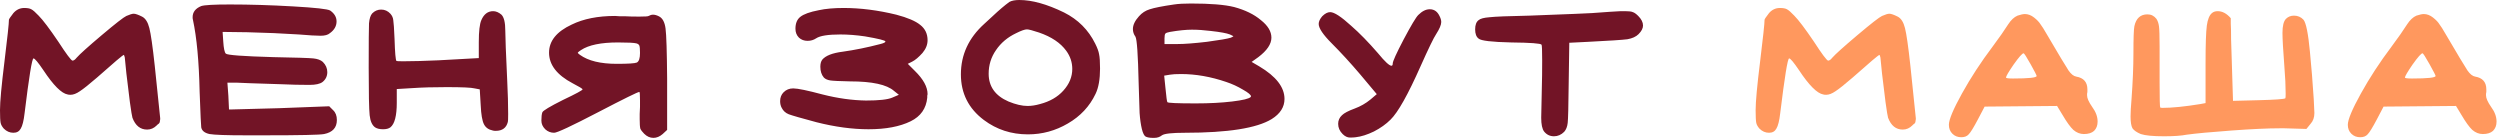
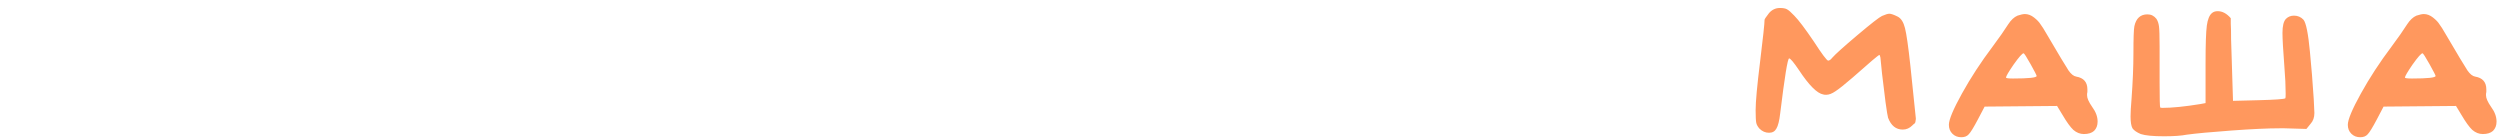
<svg xmlns="http://www.w3.org/2000/svg" width="470" height="26" viewBox="0 0 470 26" fill="none">
-   <path d="M-0.001 20.7C-0.001 19.14 0.279 16.1 0.839 11.58C1.399 7.02 1.679 4.4 1.679 3.72C1.679 3.6 1.959 3.18 2.519 2.46C3.079 1.82 3.759 1.5 4.559 1.5C5.159 1.5 5.599 1.58 5.879 1.74C6.199 1.9 6.659 2.3 7.259 2.94C8.059 3.74 9.299 5.38 10.979 7.86C12.46 10.14 13.339 11.32 13.62 11.4C13.86 11.4 14.12 11.22 14.399 10.86C14.999 10.18 16.579 8.76 19.14 6.6C21.7 4.44 23.239 3.24 23.759 3C24.399 2.72 24.86 2.58 25.14 2.58C25.459 2.58 25.98 2.76 26.7 3.12C27.34 3.44 27.799 4.16 28.079 5.28C28.36 6.36 28.7 8.74 29.099 12.42C29.779 18.86 30.119 22.14 30.119 22.26C30.119 22.46 30.099 22.62 30.059 22.74C30.059 22.86 30.04 22.96 30 23.04C29.959 23.12 29.919 23.18 29.88 23.22C29.84 23.26 29.759 23.32 29.64 23.4C29.559 23.48 29.5 23.54 29.459 23.58C28.939 24.1 28.34 24.36 27.66 24.36C26.38 24.36 25.459 23.62 24.899 22.14C24.82 21.9 24.66 20.92 24.419 19.2C24.22 17.48 24 15.68 23.759 13.8C23.559 11.92 23.459 10.92 23.459 10.8C23.38 10.48 23.32 10.32 23.279 10.32C23.119 10.32 21.439 11.74 18.239 14.58C16.759 15.86 15.68 16.72 14.999 17.16C14.36 17.6 13.78 17.82 13.259 17.82C13.02 17.82 12.839 17.8 12.72 17.76C11.559 17.56 10.04 16.04 8.159 13.2C7.159 11.72 6.539 10.98 6.299 10.98C6.019 10.98 5.459 14.42 4.619 21.3C4.459 22.7 4.219 23.66 3.899 24.18C3.619 24.7 3.159 24.96 2.519 24.96C1.839 24.96 1.239 24.7 0.719 24.18C0.399 23.82 0.199 23.46 0.119 23.1C0.039 22.7 -0.001 21.9 -0.001 20.7ZM37.832 1.14C38.432 0.94 40.232 0.84 43.232 0.84C46.912 0.84 50.852 0.96 55.052 1.2C59.292 1.44 61.632 1.7 62.072 1.98C62.872 2.54 63.272 3.22 63.272 4.02C63.272 4.9 62.852 5.64 62.012 6.24C61.652 6.56 61.072 6.72 60.272 6.72C59.432 6.72 58.072 6.64 56.192 6.48C53.112 6.28 49.872 6.14 46.472 6.06L41.852 6L41.972 7.8C42.052 9.08 42.212 9.84 42.452 10.08C42.732 10.36 45.712 10.58 51.392 10.74C55.632 10.82 58.132 10.9 58.892 10.98C59.692 11.06 60.292 11.28 60.692 11.64C61.252 12.2 61.532 12.84 61.532 13.56C61.532 14.32 61.232 14.94 60.632 15.42C60.152 15.78 59.332 15.96 58.172 15.96C56.412 15.96 54.692 15.92 53.012 15.84C47.812 15.68 44.972 15.58 44.492 15.54H42.752L42.932 18L43.052 20.58H43.472C43.792 20.58 46.792 20.5 52.472 20.34L61.892 19.98L62.612 20.7C63.092 21.14 63.332 21.76 63.332 22.56C63.332 24 62.532 24.88 60.932 25.2C60.132 25.36 56.392 25.44 49.712 25.44H46.232C42.592 25.44 40.312 25.36 39.392 25.2C38.472 25 37.952 24.58 37.832 23.94C37.792 23.82 37.692 21.6 37.532 17.28C37.412 11.6 36.992 7.08 36.272 3.72C36.232 3.6 36.212 3.44 36.212 3.24C36.212 2.28 36.752 1.58 37.832 1.14ZM69.975 2.52C70.454 2.04 71.014 1.8 71.654 1.8C72.335 1.8 72.915 2.06 73.394 2.58C73.715 2.94 73.894 3.34 73.934 3.78C74.014 4.22 74.094 5.4 74.174 7.32C74.254 9.92 74.374 11.3 74.534 11.46C74.575 11.5 75.014 11.52 75.855 11.52C77.495 11.52 79.674 11.46 82.394 11.34L90.014 10.92V7.92C90.014 5.88 90.174 4.5 90.495 3.78C90.975 2.66 91.715 2.1 92.715 2.1C93.234 2.1 93.754 2.32 94.275 2.76C94.754 3.24 94.995 4.24 94.995 5.76C94.995 6.88 95.115 10 95.355 15.12C95.475 17.56 95.534 19.66 95.534 21.42C95.534 22.34 95.514 22.84 95.475 22.92C95.195 24.04 94.434 24.6 93.195 24.6C92.954 24.6 92.775 24.58 92.654 24.54C91.855 24.38 91.294 23.98 90.975 23.34C90.654 22.7 90.454 21.52 90.374 19.8L90.195 16.8L89.234 16.62C88.635 16.46 86.874 16.38 83.954 16.38C81.475 16.38 79.355 16.44 77.594 16.56L74.594 16.74V19.32C74.594 21.76 74.195 23.3 73.394 23.94C73.075 24.18 72.615 24.3 72.014 24.3C71.374 24.3 70.874 24.18 70.514 23.94C69.954 23.54 69.615 22.78 69.495 21.66C69.374 20.54 69.314 17.56 69.314 12.72C69.314 8 69.335 5.22 69.374 4.38C69.454 3.5 69.654 2.88 69.975 2.52ZM119.661 8.16C119.221 8.04 118.061 7.98 116.181 7.98C112.981 7.98 110.661 8.46 109.221 9.42C108.861 9.66 108.661 9.82 108.621 9.9C108.621 9.98 108.761 10.12 109.041 10.32C110.601 11.44 112.901 12 115.941 12C118.101 12 119.361 11.92 119.721 11.76C120.121 11.56 120.321 10.96 120.321 9.96C120.321 9.24 120.281 8.78 120.201 8.58C120.121 8.38 119.941 8.24 119.661 8.16ZM121.941 3C122.221 2.84 122.501 2.76 122.781 2.76C123.101 2.76 123.461 2.86 123.861 3.06C124.541 3.38 124.961 4.14 125.121 5.34C125.281 6.54 125.381 9.7 125.421 14.82V24.42L124.581 25.2C124.021 25.68 123.441 25.92 122.841 25.92C122.201 25.92 121.621 25.66 121.101 25.14C120.741 24.78 120.501 24.46 120.381 24.18C120.301 23.86 120.261 23.26 120.261 22.38C120.261 22.22 120.261 21.9 120.261 21.42C120.301 20.9 120.321 20.46 120.321 20.1V18.9C120.321 17.82 120.281 17.28 120.201 17.28C119.921 17.28 117.321 18.56 112.401 21.12C107.481 23.68 104.741 24.96 104.181 24.96C103.541 24.96 102.981 24.74 102.501 24.3C102.021 23.82 101.781 23.28 101.781 22.68C101.781 21.96 101.841 21.44 101.961 21.12C102.081 20.8 103.381 20.02 105.861 18.78C108.301 17.62 109.521 16.96 109.521 16.8C109.521 16.68 108.901 16.3 107.661 15.66C104.701 14.1 103.221 12.18 103.221 9.9C103.221 7.7 104.641 5.94 107.481 4.62C109.681 3.54 112.401 3 115.641 3C115.841 3 116.141 3.02 116.541 3.06C116.981 3.06 117.321 3.06 117.561 3.06C118.201 3.1 119.081 3.12 120.201 3.12C121.281 3.12 121.861 3.08 121.941 3ZM153.924 1.92C155.204 1.64 156.764 1.5 158.604 1.5C161.764 1.5 165.064 1.92 168.504 2.76C170.624 3.32 172.124 3.96 173.004 4.68C173.924 5.4 174.384 6.36 174.384 7.56C174.384 8.4 174.064 9.2 173.424 9.96C172.704 10.76 172.064 11.3 171.504 11.58L170.664 12L171.984 13.32C173.584 14.88 174.384 16.34 174.384 17.7C174.384 17.74 174.364 17.84 174.324 18C174.324 18.16 174.324 18.28 174.324 18.36C174.124 20.4 173.084 21.88 171.204 22.8C169.164 23.8 166.524 24.3 163.284 24.3C160.244 24.3 156.984 23.86 153.504 22.98C150.664 22.22 148.924 21.72 148.284 21.48C147.684 21.24 147.244 20.84 146.964 20.28C146.764 19.92 146.664 19.5 146.664 19.02C146.664 18.34 146.884 17.78 147.324 17.34C147.804 16.86 148.404 16.62 149.124 16.62C149.964 16.62 151.804 17 154.644 17.76C157.484 18.48 160.204 18.86 162.804 18.9C165.244 18.9 166.884 18.72 167.724 18.36L168.984 17.82L168.084 17.1C166.724 15.9 163.964 15.3 159.804 15.3C157.844 15.26 156.604 15.2 156.084 15.12C155.564 15.04 155.164 14.86 154.884 14.58C154.444 14.06 154.224 13.38 154.224 12.54C154.224 11.98 154.344 11.54 154.584 11.22C155.224 10.46 156.504 9.96 158.424 9.72C160.704 9.4 163.064 8.92 165.504 8.28C166.144 8.12 166.464 7.96 166.464 7.8C166.464 7.6 165.184 7.28 162.624 6.84C160.984 6.6 159.444 6.48 158.004 6.48C155.684 6.48 154.164 6.72 153.444 7.2C152.964 7.52 152.424 7.68 151.824 7.68C151.184 7.68 150.644 7.48 150.204 7.08C149.764 6.64 149.544 6.08 149.544 5.4C149.544 4.4 149.844 3.66 150.444 3.18C151.084 2.66 152.244 2.24 153.924 1.92ZM195.348 6.12C194.148 5.72 193.388 5.52 193.068 5.52C192.668 5.52 191.988 5.76 191.028 6.24C189.428 7 188.168 8.06 187.248 9.42C186.328 10.74 185.868 12.22 185.868 13.86C185.868 16.26 187.108 18 189.588 19.08C190.948 19.64 192.148 19.92 193.188 19.92C193.908 19.92 194.688 19.8 195.528 19.56C197.368 19.08 198.828 18.24 199.908 17.04C201.028 15.8 201.588 14.44 201.588 12.96C201.588 11.72 201.208 10.58 200.448 9.54C199.368 8.06 197.668 6.92 195.348 6.12ZM189.768 0.36C190.208 0.12 190.828 0 191.628 0C194.028 0 196.828 0.78 200.028 2.34C202.668 3.66 204.628 5.62 205.908 8.22C206.308 9.02 206.548 9.68 206.628 10.2C206.748 10.72 206.808 11.62 206.808 12.9C206.808 14.9 206.528 16.48 205.968 17.64C204.848 20 203.108 21.86 200.748 23.22C198.428 24.58 195.928 25.26 193.248 25.26C190.128 25.26 187.368 24.36 184.968 22.56C182.088 20.4 180.648 17.54 180.648 13.98C180.648 10.3 182.108 7.14 185.028 4.5C185.348 4.22 185.848 3.76 186.528 3.12C187.208 2.48 187.808 1.94 188.328 1.5C188.848 1.06 189.328 0.68 189.768 0.36ZM230.566 15.42C227.646 14.42 224.806 13.92 222.046 13.92C221.086 13.92 220.386 13.96 219.946 14.04L218.866 14.22L219.106 16.56C219.266 18.24 219.386 19.12 219.466 19.2C219.506 19.36 221.286 19.44 224.806 19.44C227.366 19.44 229.646 19.32 231.646 19.08C233.646 18.84 234.806 18.56 235.126 18.24C235.166 18.2 235.186 18.16 235.186 18.12C235.186 17.84 234.686 17.42 233.686 16.86C232.686 16.26 231.646 15.78 230.566 15.42ZM227.626 5.82C226.346 5.66 225.166 5.58 224.086 5.58C222.966 5.58 221.586 5.72 219.946 6C219.506 6.08 219.226 6.18 219.106 6.3C218.986 6.42 218.926 6.72 218.926 7.2V8.28H221.386C222.666 8.28 224.506 8.14 226.906 7.86C229.306 7.54 230.806 7.28 231.406 7.08C231.726 6.92 231.886 6.84 231.886 6.84C231.886 6.8 231.666 6.68 231.226 6.48C230.626 6.24 229.426 6.02 227.626 5.82ZM220.726 0.84C221.526 0.72 222.586 0.66 223.906 0.66C227.546 0.66 230.246 0.88 232.006 1.32C234.086 1.88 235.766 2.7 237.046 3.78C238.366 4.82 239.026 5.92 239.026 7.08C239.026 8.28 238.206 9.5 236.566 10.74L235.306 11.64L236.746 12.48C239.906 14.36 241.486 16.4 241.486 18.6C241.486 20.12 240.686 21.38 239.086 22.38C236.286 24.1 230.846 24.96 222.766 24.96C220.326 24.96 218.886 25.12 218.446 25.44C218.046 25.76 217.566 25.92 217.006 25.92H216.766C216.166 25.92 215.706 25.84 215.386 25.68C215.106 25.52 214.866 25.04 214.666 24.24C214.466 23.4 214.326 22.4 214.246 21.24C214.206 20.08 214.146 18.2 214.066 15.6C213.946 10.28 213.746 7.38 213.466 6.9C213.146 6.46 212.986 5.98 212.986 5.46C212.986 4.7 213.366 3.9 214.126 3.06C214.686 2.42 215.366 1.98 216.166 1.74C217.006 1.46 218.526 1.16 220.726 0.84ZM266.634 2.82C267.354 2.1 268.074 1.74 268.794 1.74C269.634 1.74 270.254 2.18 270.654 3.06C270.854 3.46 270.954 3.82 270.954 4.14C270.954 4.66 270.634 5.42 269.994 6.42C269.554 7.06 268.574 9.08 267.054 12.48C264.694 17.8 262.814 21.14 261.414 22.5C260.574 23.34 259.534 24.08 258.294 24.72C257.054 25.32 255.914 25.68 254.874 25.8C254.594 25.84 254.234 25.86 253.794 25.86C253.314 25.86 252.854 25.64 252.414 25.2C251.854 24.64 251.574 24 251.574 23.28C251.574 22.64 251.814 22.1 252.294 21.66C252.694 21.26 253.494 20.84 254.694 20.4C255.774 20 256.754 19.44 257.634 18.72L258.834 17.7L255.714 13.98C253.874 11.82 252.094 9.88 250.374 8.16C248.734 6.52 247.914 5.3 247.914 4.5C247.914 4.06 248.134 3.58 248.574 3.06C249.094 2.54 249.594 2.28 250.074 2.28C250.834 2.28 252.154 3.14 254.034 4.86C255.594 6.22 257.274 7.94 259.074 10.02C260.354 11.58 261.194 12.36 261.594 12.36C261.754 12.36 261.834 12.22 261.834 11.94C261.834 11.54 262.514 10.04 263.874 7.44C265.274 4.8 266.194 3.26 266.634 2.82ZM299.288 2.46C301.968 2.26 303.768 2.14 304.688 2.1H305.528C306.248 2.1 306.728 2.16 306.968 2.28C307.248 2.36 307.588 2.6 307.988 3C308.588 3.6 308.888 4.2 308.888 4.8C308.888 5.32 308.608 5.86 308.048 6.42C307.568 6.9 306.868 7.22 305.948 7.38C305.028 7.5 302.588 7.66 298.628 7.86L295.028 8.04L294.908 16.02C294.868 20.02 294.808 22.38 294.728 23.1C294.648 23.82 294.428 24.38 294.068 24.78C293.508 25.34 292.868 25.62 292.148 25.62C291.388 25.62 290.768 25.32 290.288 24.72C289.928 24.24 289.748 23.38 289.748 22.14C289.748 22.1 289.788 20.16 289.868 16.32C289.908 15.08 289.928 13.42 289.928 11.34C289.928 9.46 289.888 8.48 289.808 8.4C289.648 8.16 287.748 8.02 284.108 7.98C280.468 7.9 278.428 7.66 277.988 7.26C277.548 6.94 277.328 6.36 277.328 5.52C277.328 4.68 277.548 4.1 277.988 3.78C278.308 3.5 278.988 3.32 280.028 3.24C281.068 3.12 283.568 3.02 287.528 2.94C294.968 2.66 298.888 2.5 299.288 2.46Z" fill="#721426" />
  <path d="M330.058 20.7C330.058 19.14 330.338 16.1 330.898 11.58C331.458 7.02 331.738 4.4 331.738 3.72C331.738 3.6 332.018 3.18 332.578 2.46C333.138 1.82 333.818 1.5 334.618 1.5C335.218 1.5 335.658 1.58 335.938 1.74C336.258 1.9 336.718 2.3 337.318 2.94C338.118 3.74 339.358 5.38 341.038 7.86C342.518 10.14 343.398 11.32 343.678 11.4C343.918 11.4 344.178 11.22 344.458 10.86C345.058 10.18 346.638 8.76 349.198 6.6C351.758 4.44 353.298 3.24 353.818 3C354.458 2.72 354.918 2.58 355.198 2.58C355.518 2.58 356.038 2.76 356.758 3.12C357.398 3.44 357.858 4.16 358.138 5.28C358.418 6.36 358.758 8.74 359.158 12.42C359.838 18.86 360.178 22.14 360.178 22.26C360.178 22.46 360.158 22.62 360.118 22.74C360.118 22.86 360.098 22.96 360.058 23.04C360.018 23.12 359.978 23.18 359.938 23.22C359.898 23.26 359.818 23.32 359.698 23.4C359.618 23.48 359.558 23.54 359.518 23.58C358.998 24.1 358.398 24.36 357.718 24.36C356.438 24.36 355.518 23.62 354.958 22.14C354.878 21.9 354.718 20.92 354.478 19.2C354.278 17.48 354.058 15.68 353.818 13.8C353.618 11.92 353.518 10.92 353.518 10.8C353.438 10.48 353.378 10.32 353.338 10.32C353.178 10.32 351.498 11.74 348.298 14.58C346.818 15.86 345.738 16.72 345.058 17.16C344.418 17.6 343.838 17.82 343.318 17.82C343.078 17.82 342.898 17.8 342.778 17.76C341.618 17.56 340.098 16.04 338.218 13.2C337.218 11.72 336.598 10.98 336.358 10.98C336.078 10.98 335.518 14.42 334.678 21.3C334.518 22.7 334.278 23.66 333.958 24.18C333.678 24.7 333.218 24.96 332.578 24.96C331.898 24.96 331.298 24.7 330.778 24.18C330.458 23.82 330.258 23.46 330.178 23.1C330.098 22.7 330.058 21.9 330.058 20.7ZM382.89 14.28C382.89 14.16 382.51 13.42 381.75 12.06C380.99 10.7 380.55 10.02 380.43 10.02C380.19 10.02 379.57 10.72 378.57 12.12C377.61 13.52 377.13 14.34 377.13 14.58C377.13 14.7 377.57 14.76 378.45 14.76C381.41 14.76 382.89 14.6 382.89 14.28ZM379.29 2.94C379.89 2.74 380.35 2.64 380.67 2.64C381.27 2.64 381.85 2.86 382.41 3.3C382.97 3.74 383.37 4.16 383.61 4.56C383.89 4.92 384.27 5.52 384.75 6.36C387.03 10.24 388.41 12.54 388.89 13.26C389.37 13.94 389.85 14.32 390.33 14.4C391.73 14.64 392.43 15.44 392.43 16.8V17.28C392.43 17.36 392.41 17.48 392.37 17.64C392.37 17.8 392.37 17.9 392.37 17.94C392.37 18.46 392.69 19.18 393.33 20.1C394.01 21.02 394.35 21.94 394.35 22.86C394.35 23.58 394.13 24.16 393.69 24.6C393.25 25 392.61 25.2 391.77 25.2C391.05 25.2 390.39 24.94 389.79 24.42C389.23 23.9 388.55 22.96 387.75 21.6L386.73 19.92C385.21 19.92 382.93 19.94 379.89 19.98C376.89 20.02 374.63 20.04 373.11 20.04L371.85 22.44C371.05 23.96 370.47 24.9 370.11 25.26C369.79 25.62 369.33 25.8 368.73 25.8C368.05 25.8 367.49 25.58 367.05 25.14C366.61 24.7 366.39 24.14 366.39 23.46C366.39 22.5 367.21 20.54 368.85 17.58C370.49 14.62 372.41 11.68 374.61 8.76C375.89 7.04 376.87 5.64 377.55 4.56C378.07 3.76 378.65 3.22 379.29 2.94ZM415.845 2.46C416.125 2.22 416.485 2.1 416.925 2.1C417.805 2.1 418.625 2.54 419.385 3.42V4.44C419.425 5.08 419.445 6.08 419.445 7.44C419.485 8.8 419.525 10.06 419.565 11.22L419.805 18.96L424.545 18.84C427.705 18.76 429.405 18.64 429.645 18.48C429.685 18.44 429.705 18.14 429.705 17.58C429.705 16.18 429.625 14.5 429.465 12.54C429.225 9.42 429.105 7.3 429.105 6.18C429.105 4.86 429.325 3.98 429.765 3.54C430.165 3.14 430.665 2.94 431.265 2.94C431.985 2.94 432.585 3.2 433.065 3.72C433.545 4.32 433.945 6.32 434.265 9.72C434.545 12.56 434.785 15.54 434.985 18.66C435.065 20.26 435.105 21.12 435.105 21.24C435.105 22.08 434.865 22.76 434.385 23.28L433.605 24.24L429.525 24.12H428.565C426.365 24.12 423.345 24.26 419.505 24.54C415.665 24.82 412.865 25.08 411.105 25.32C410.105 25.52 408.685 25.62 406.845 25.62C404.765 25.62 403.305 25.48 402.465 25.2C401.705 24.88 401.185 24.52 400.905 24.12C400.665 23.68 400.545 22.94 400.545 21.9C400.545 21.14 400.605 20.06 400.725 18.66C400.965 15.38 401.085 12.5 401.085 10.02C401.085 7.18 401.145 5.48 401.265 4.92C401.585 3.44 402.405 2.7 403.725 2.7C404.405 2.7 404.965 2.98 405.405 3.54C405.645 3.9 405.805 4.36 405.885 4.92C405.965 5.48 406.005 6.74 406.005 8.7V12.24V15.48C406.005 18.56 406.045 20.14 406.125 20.22C406.245 20.26 406.385 20.28 406.545 20.28C408.345 20.28 410.725 20.04 413.685 19.56L414.645 19.38V12C414.645 8.36 414.725 5.96 414.885 4.8C415.045 3.64 415.365 2.86 415.845 2.46ZM457.89 14.28C457.89 14.16 457.51 13.42 456.75 12.06C455.99 10.7 455.55 10.02 455.43 10.02C455.19 10.02 454.57 10.72 453.57 12.12C452.61 13.52 452.13 14.34 452.13 14.58C452.13 14.7 452.57 14.76 453.45 14.76C456.41 14.76 457.89 14.6 457.89 14.28ZM454.29 2.94C454.89 2.74 455.35 2.64 455.67 2.64C456.27 2.64 456.85 2.86 457.41 3.3C457.97 3.74 458.37 4.16 458.61 4.56C458.89 4.92 459.27 5.52 459.75 6.36C462.03 10.24 463.41 12.54 463.89 13.26C464.37 13.94 464.85 14.32 465.33 14.4C466.73 14.64 467.43 15.44 467.43 16.8V17.28C467.43 17.36 467.41 17.48 467.37 17.64C467.37 17.8 467.37 17.9 467.37 17.94C467.37 18.46 467.69 19.18 468.33 20.1C469.01 21.02 469.35 21.94 469.35 22.86C469.35 23.58 469.13 24.16 468.69 24.6C468.25 25 467.61 25.2 466.77 25.2C466.05 25.2 465.39 24.94 464.79 24.42C464.23 23.9 463.55 22.96 462.75 21.6L461.73 19.92C460.21 19.92 457.93 19.94 454.89 19.98C451.89 20.02 449.63 20.04 448.11 20.04L446.85 22.44C446.05 23.96 445.47 24.9 445.11 25.26C444.79 25.62 444.33 25.8 443.73 25.8C443.05 25.8 442.49 25.58 442.05 25.14C441.61 24.7 441.39 24.14 441.39 23.46C441.39 22.5 442.21 20.54 443.85 17.58C445.49 14.62 447.41 11.68 449.61 8.76C450.89 7.04 451.87 5.64 452.55 4.56C453.07 3.76 453.65 3.22 454.29 2.94Z" fill="#FF985E" />
</svg>